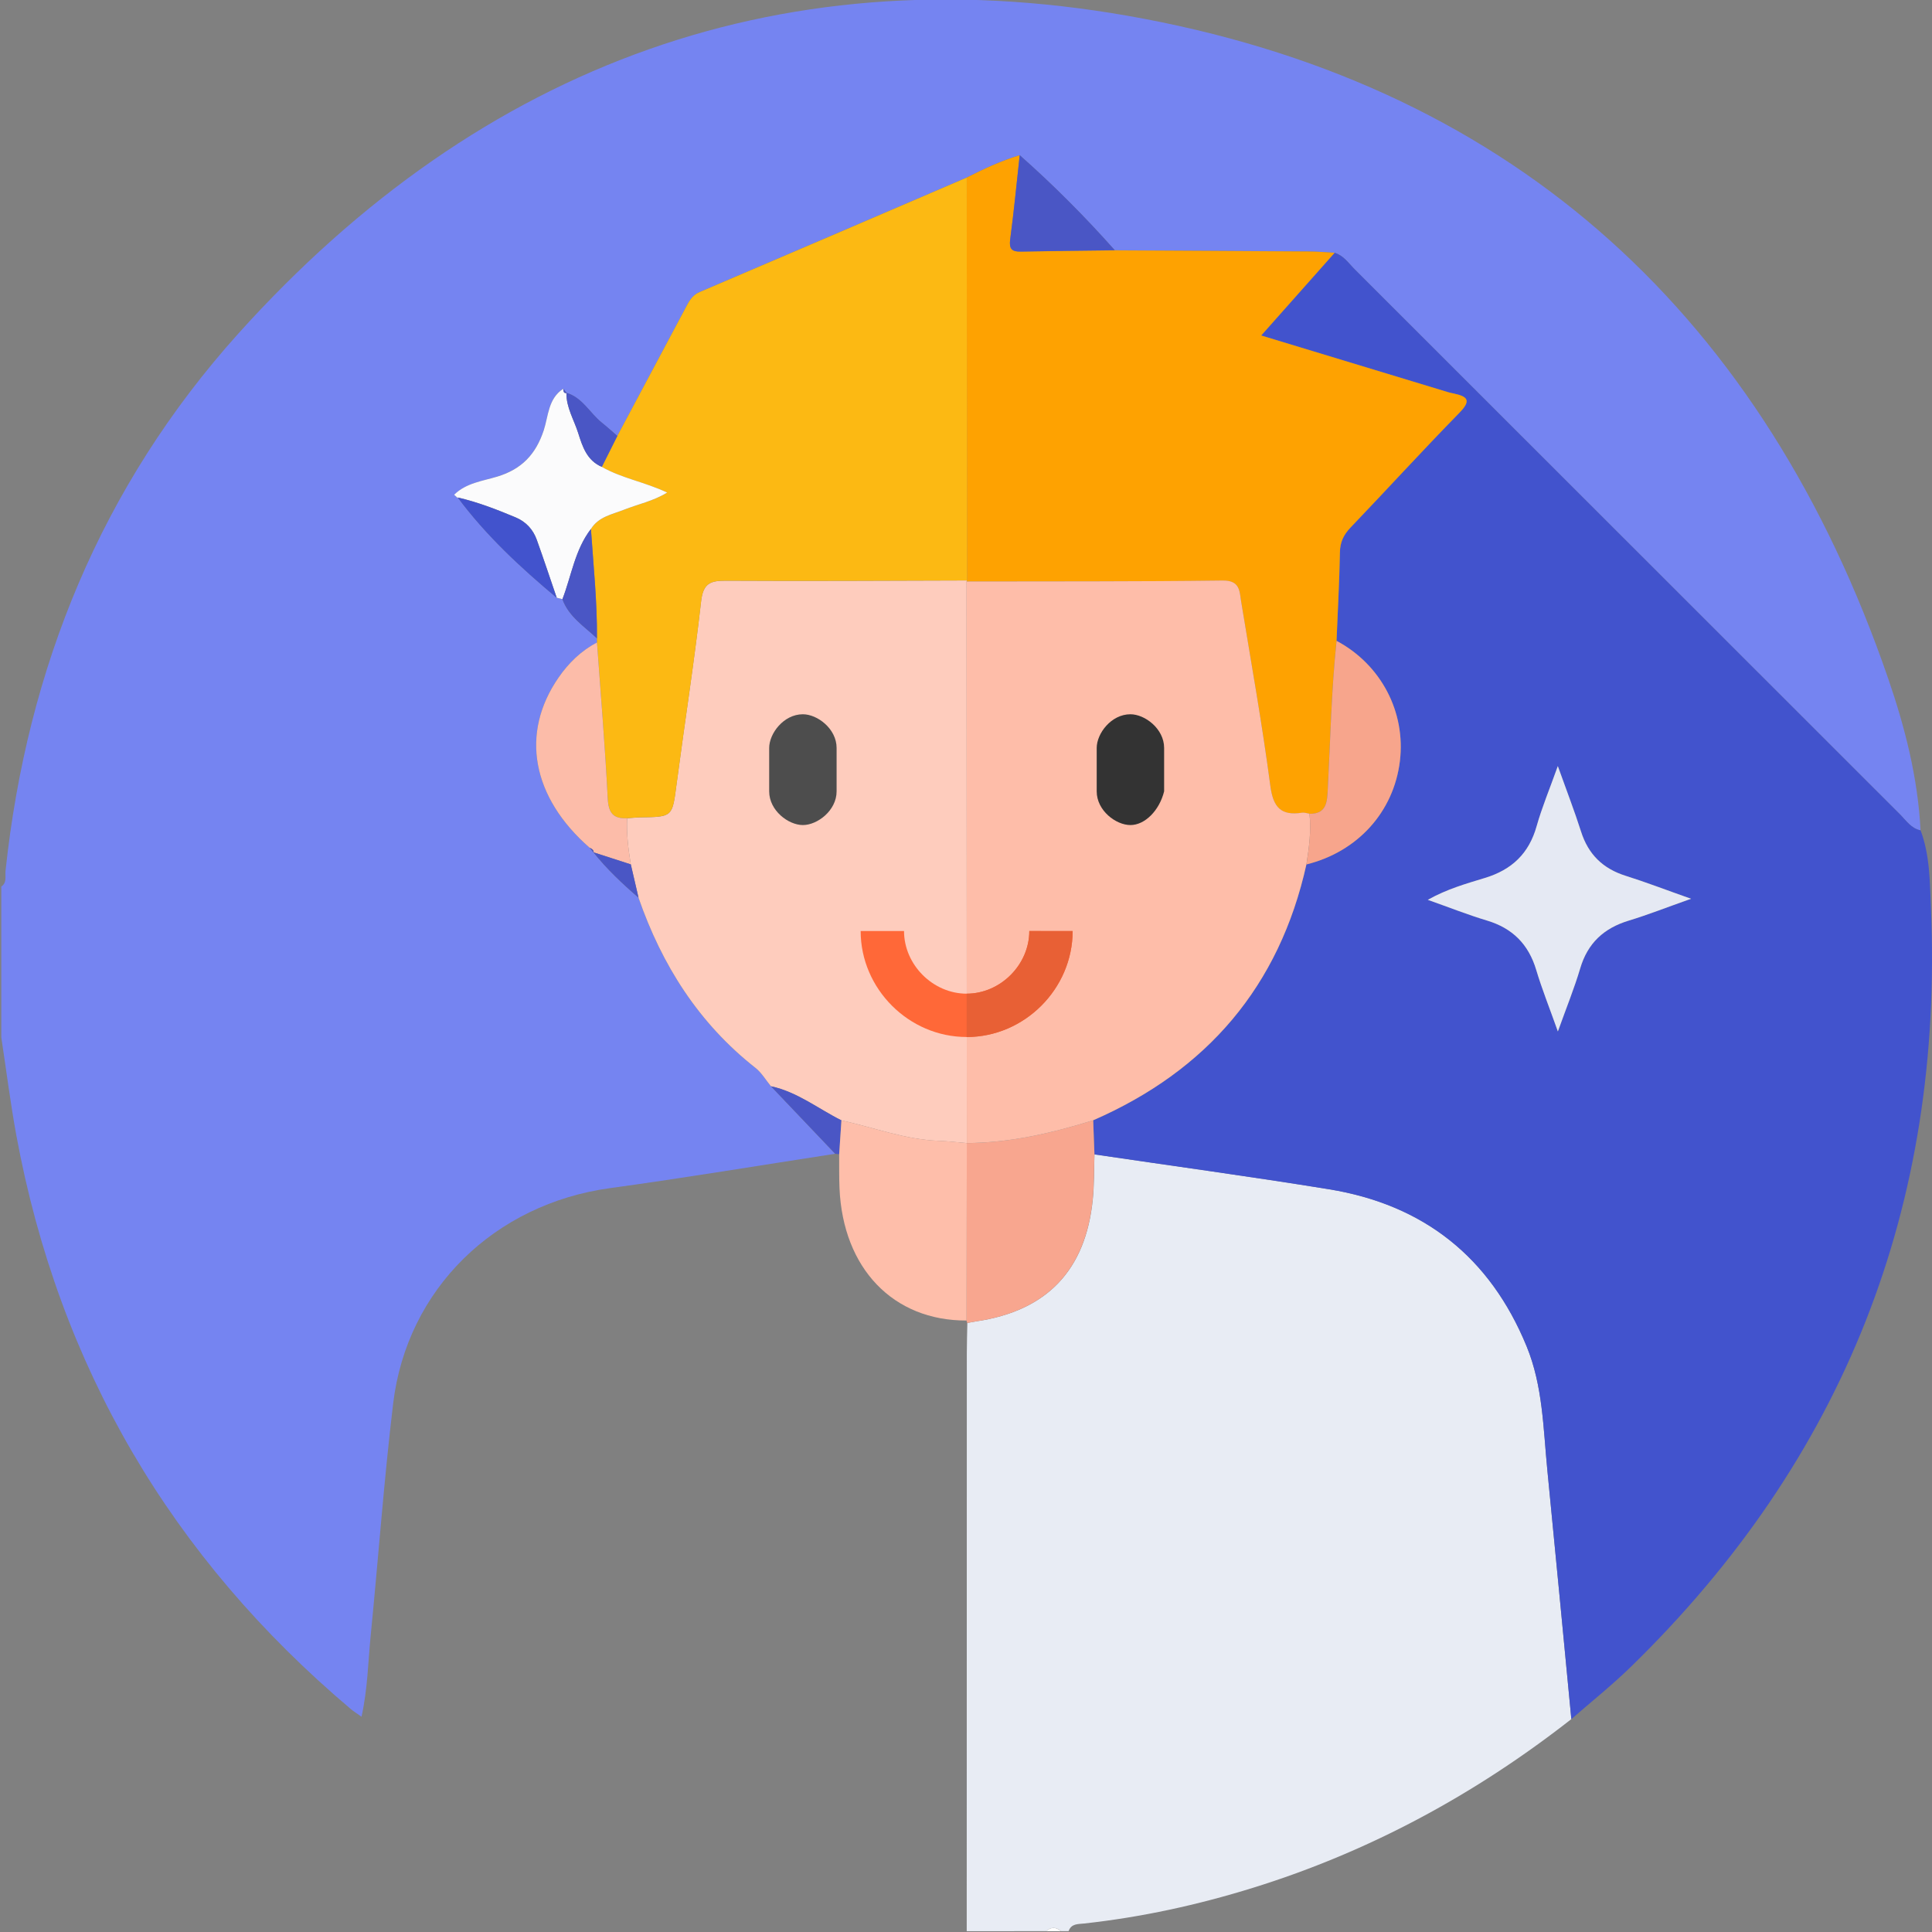
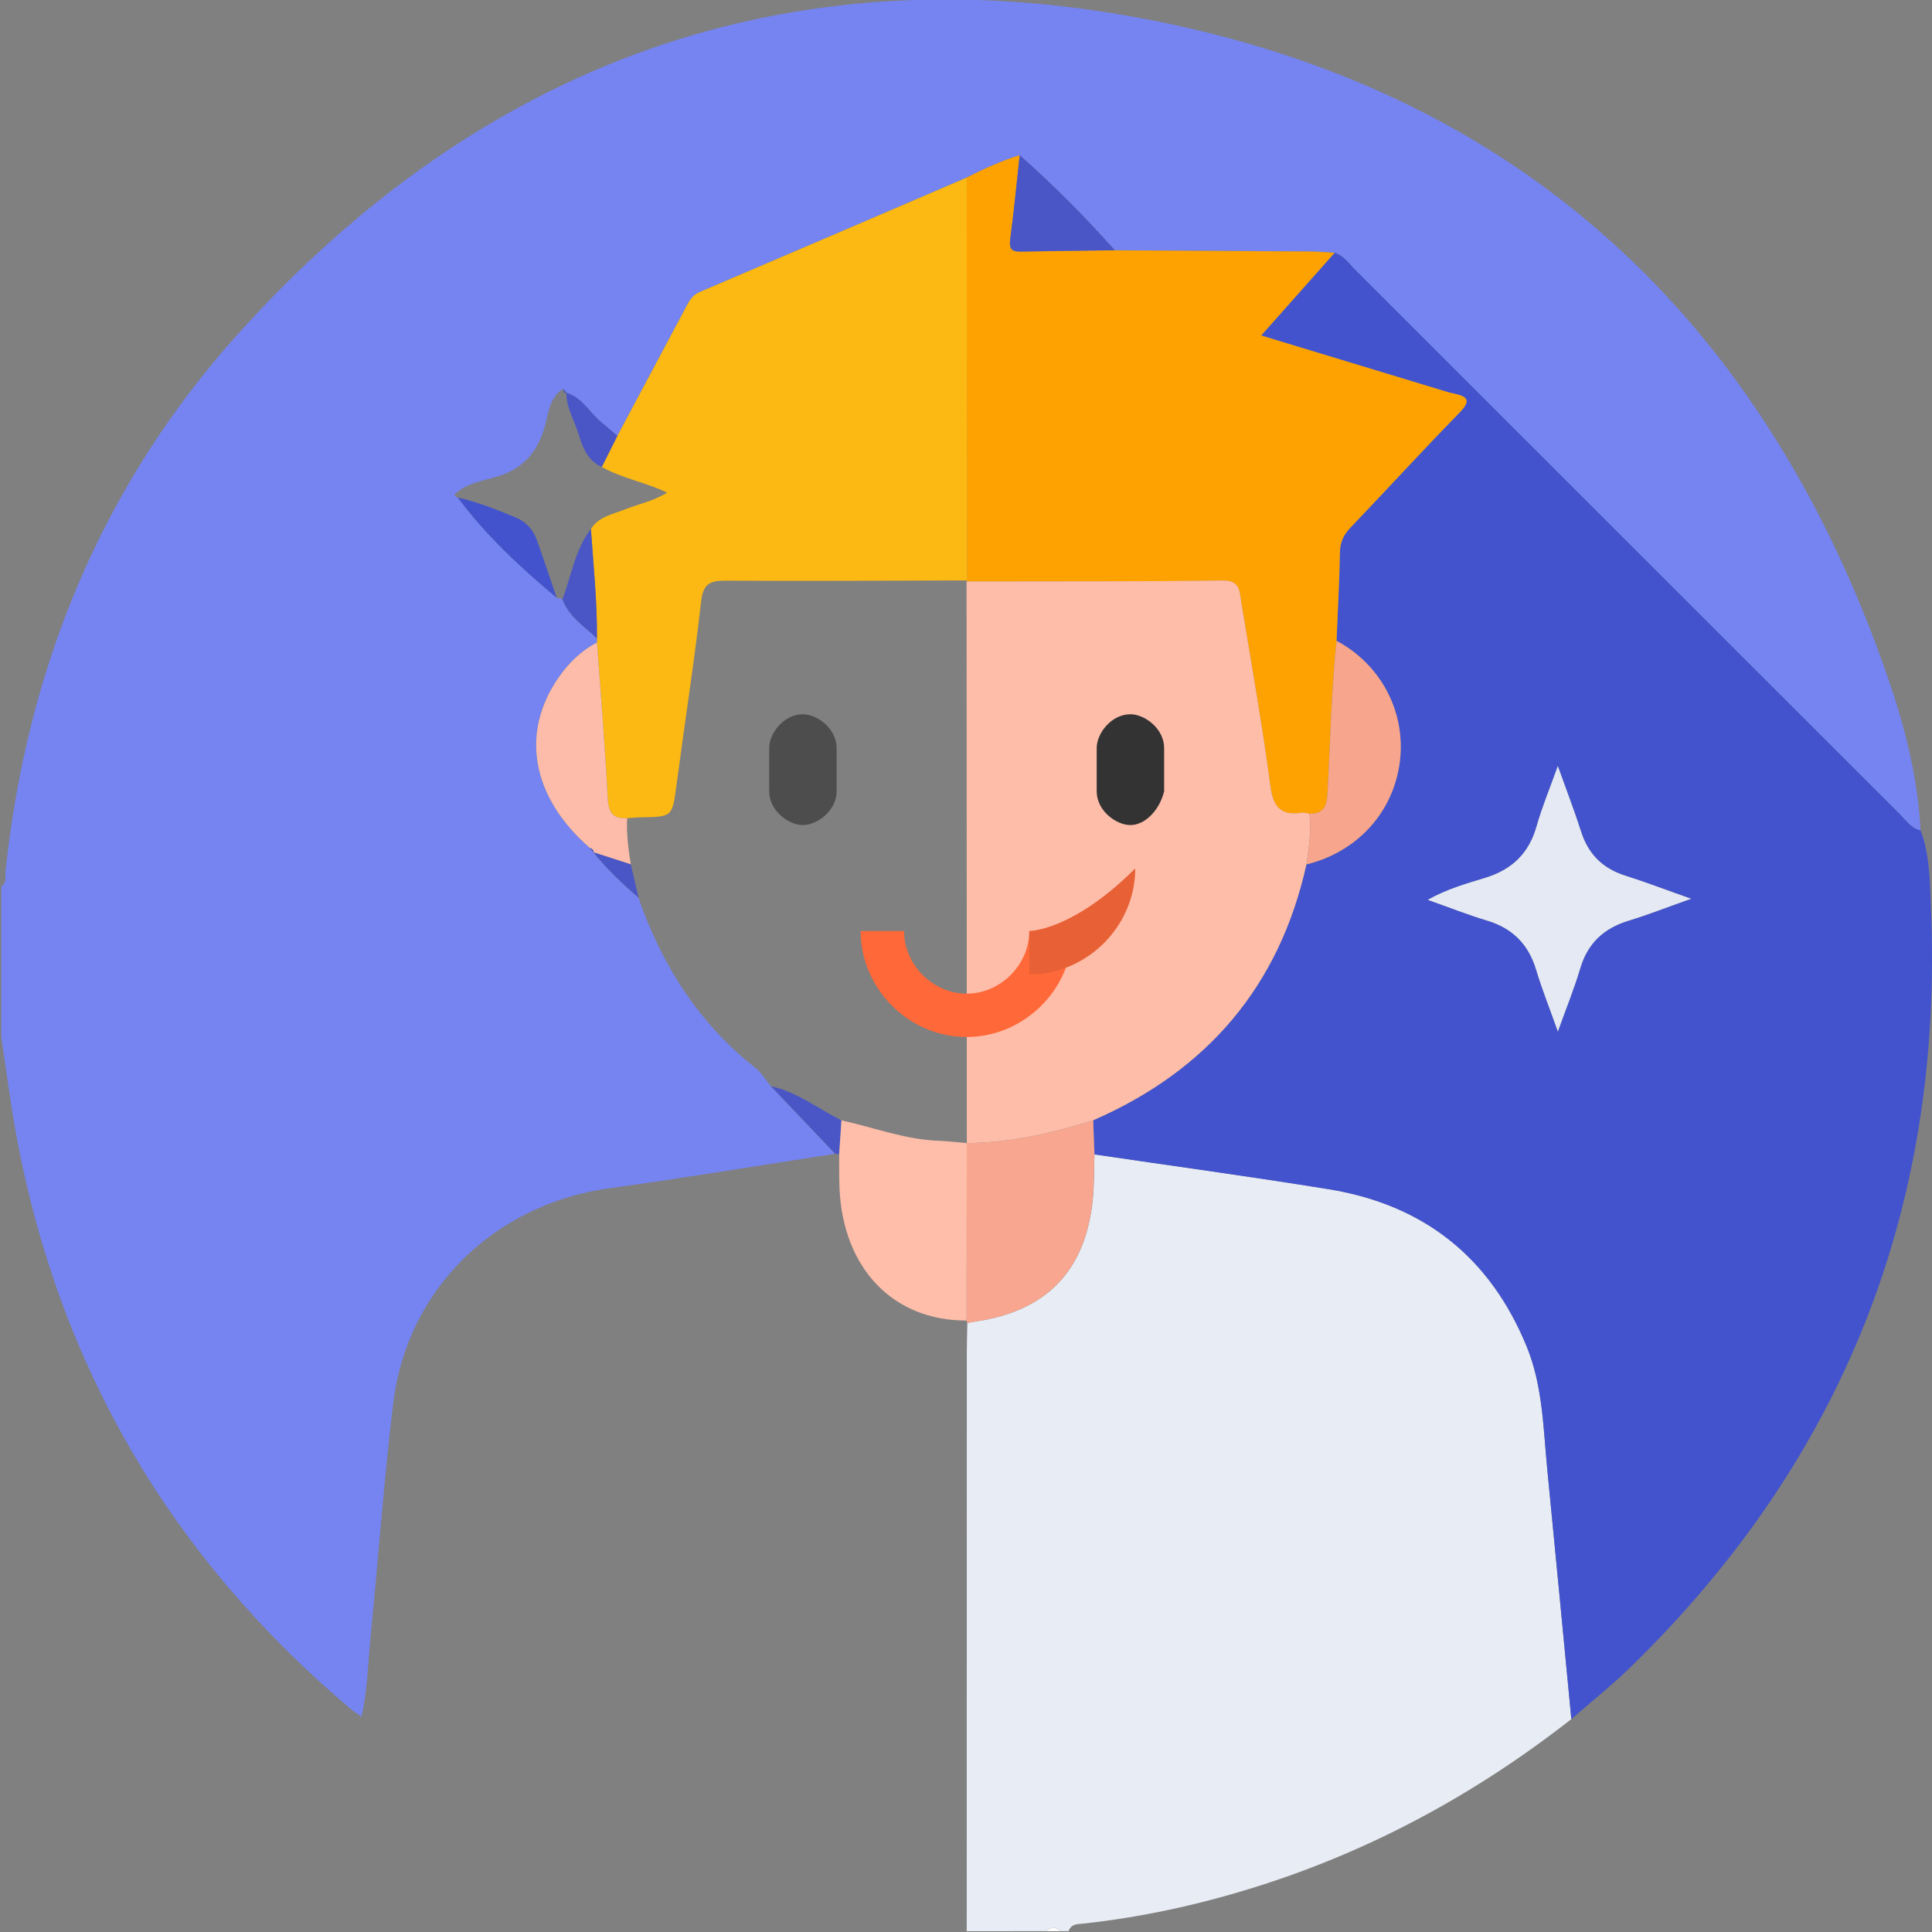
<svg xmlns="http://www.w3.org/2000/svg" width="40" height="40" viewBox="0 0 40 40" fill="none">
  <rect x="0" y="0" width="40" height="40" fill="#808080" stroke="none" />
  <mask id="mask0_101_736" style="mask-type:alpha" maskUnits="userSpaceOnUse" x="9" y="20" width="22" height="15">
    <path d="M26.996 21.834C24.755 20.079 23.68 20.956 22.54 21.402C21.4 21.848 20.001 21.834 20.001 21.834C20.001 21.834 18.589 21.848 17.449 21.402C16.309 20.956 15.233 20.079 12.992 21.834C10.673 23.672 9.52 27.375 9.611 29.784C9.702 32.193 10.531 33.613 12.267 33.989C14.003 34.365 16.205 32.026 17.228 31.469C17.604 31.26 18.07 31.121 18.524 31.023C19.508 30.8 20.506 30.8 21.477 31.023C21.931 31.121 22.397 31.274 22.773 31.469C23.796 32.026 25.999 34.379 27.735 33.989C29.47 33.613 30.287 32.193 30.39 29.784C30.468 27.375 29.328 23.672 26.996 21.834Z" fill="#808080" />
  </mask>
  <g>
    <path style="fill:#7584F1;" d="M0.027,21.478c0-1.041,0-2.082,0-3.123c0.121-0.082,0.076-0.212,0.087-0.321   C0.562,13.824,2.1,10.06,4.931,6.91c5.039-5.604,11.373-7.925,18.762-6.52c7.729,1.469,12.834,6.208,15.397,13.65   c0.35,1.017,0.618,2.065,0.673,3.151c-0.196-0.039-0.298-0.202-0.424-0.329c-3.764-3.761-7.527-7.525-11.291-11.286   c-0.127-0.127-0.23-0.287-0.417-0.343c-0.181-0.01-0.361-0.028-0.542-0.029c-1.336-0.01-2.672-0.016-4.009-0.024   c-0.618-0.695-1.273-1.352-1.969-1.968c-0.382,0.115-0.743,0.282-1.097,0.463c-1.844,0.791-3.687,1.584-5.532,2.371   c-0.163,0.07-0.224,0.205-0.296,0.34c-0.469,0.879-0.937,1.76-1.405,2.639c-0.107-0.093-0.213-0.188-0.324-0.277   c-0.248-0.2-0.399-0.516-0.731-0.616l0.009,0.004c-0.025-0.029-0.05-0.058-0.075-0.088c-0.312,0.201-0.305,0.562-0.403,0.858   c-0.162,0.495-0.454,0.805-0.96,0.959C9.992,9.96,9.65,9.999,9.403,10.245c0.025,0.024,0.051,0.047,0.076,0.071l-0.002-0.016   c0.586,0.788,1.299,1.45,2.049,2.076c0.039,0.01,0.078,0.02,0.118,0.03c0.131,0.364,0.452,0.562,0.715,0.811   c0,0.028,0.001,0.056,0.001,0.084c-0.329,0.174-0.588,0.425-0.798,0.729c-0.795,1.152-0.553,2.476,0.644,3.521   c0.028,0.034,0.056,0.068,0.084,0.102l-0.005-0.007c0.277,0.347,0.599,0.65,0.934,0.94c0.484,1.397,1.247,2.6,2.422,3.524   c0.128,0.1,0.214,0.252,0.32,0.38c0.443,0.466,0.886,0.932,1.329,1.398c-1.553,0.239-3.104,0.498-4.66,0.711   c-2.387,0.327-4.205,2.085-4.49,4.458c-0.192,1.6-0.307,3.208-0.466,4.812c-0.054,0.546-0.062,1.099-0.189,1.674   c-0.099-0.071-0.164-0.11-0.222-0.159c-3.716-3.139-6.041-7.089-6.925-11.878C0.215,22.834,0.13,22.154,0.027,21.478z" />
    <path style="fill:#E8ECF4;" d="M20.015,39.983c0-3.99,0.001-7.979,0.002-11.969c0-0.208,0.007-0.416,0.011-0.623   c0.064-0.012,0.127-0.025,0.192-0.035c1.454-0.217,2.258-1.056,2.405-2.522c0.031-0.309,0.025-0.622,0.035-0.934   c1.617,0.239,3.238,0.459,4.851,0.721c1.963,0.318,3.339,1.406,4.096,3.253c0.336,0.82,0.344,1.699,0.429,2.562   c0.169,1.718,0.331,3.437,0.497,5.156c-1.99,1.558-4.178,2.744-6.595,3.494c-1.141,0.354-2.304,0.608-3.492,0.738   c-0.129,0.014-0.266,0-0.322,0.158c-0.052,0-0.104,0-0.156,0c-0.104-0.09-0.208-0.089-0.312,0   C21.108,39.983,20.562,39.983,20.015,39.983z" />
    <path style="fill:#FEFEFE;" d="M21.655,39.983c0.104-0.089,0.208-0.09,0.312,0C21.863,39.983,21.759,39.983,21.655,39.983z" />
    <path style="fill:#4253CD;" d="M32.533,35.593c-0.165-1.719-0.327-3.437-0.497-5.156c-0.085-0.863-0.092-1.742-0.429-2.562   c-0.758-1.847-2.133-2.934-4.096-3.253c-1.614-0.262-3.234-0.482-4.851-0.721c-0.009-0.235-0.018-0.471-0.026-0.706   c2.356-1.029,3.853-2.773,4.415-5.298c1.06-0.262,1.806-1.088,1.934-2.138c0.124-1.02-0.393-2.001-1.311-2.491   c0.025-0.61,0.058-1.22,0.07-1.831c0.004-0.211,0.074-0.363,0.218-0.513c0.755-0.789,1.491-1.597,2.255-2.377   c0.255-0.26,0.166-0.339-0.119-0.4c-0.038-0.008-0.077-0.016-0.114-0.027c-1.278-0.387-2.556-0.775-3.87-1.174   c0.524-0.59,1.022-1.151,1.52-1.712c0.187,0.056,0.29,0.216,0.417,0.343c3.764,3.761,7.527,7.525,11.291,11.286   c0.126,0.126,0.229,0.289,0.424,0.329c0.195,0.521,0.191,1.075,0.214,1.613c0.263,6.156-1.796,11.402-6.216,15.708   C33.372,34.893,32.943,35.234,32.533,35.593z M32.253,15.861c-0.173,0.483-0.329,0.856-0.437,1.242   c-0.159,0.568-0.513,0.903-1.071,1.074c-0.388,0.118-0.785,0.229-1.183,0.453c0.439,0.155,0.826,0.309,1.223,0.428   c0.532,0.159,0.863,0.491,1.022,1.024c0.119,0.398,0.275,0.785,0.448,1.273c0.18-0.502,0.341-0.898,0.462-1.305   c0.155-0.523,0.489-0.833,1.003-0.989c0.399-0.121,0.788-0.275,1.292-0.453c-0.527-0.186-0.936-0.344-1.353-0.475   c-0.472-0.149-0.775-0.444-0.925-0.918C32.6,16.797,32.441,16.388,32.253,15.861z" />
    <path style="fill:#FEA201;" d="M27.631,5.234c-0.498,0.561-0.996,1.122-1.52,1.712c1.314,0.399,2.592,0.787,3.87,1.174   c0.037,0.011,0.076,0.019,0.114,0.027c0.285,0.06,0.374,0.139,0.119,0.4c-0.764,0.78-1.5,1.588-2.255,2.377   c-0.144,0.151-0.215,0.302-0.218,0.513c-0.011,0.61-0.045,1.22-0.07,1.831c-0.108,1.021-0.128,2.047-0.182,3.071   c-0.013,0.246-0.014,0.516-0.378,0.509c-0.051-0.007-0.105-0.028-0.154-0.02c-0.436,0.067-0.597-0.109-0.656-0.556   c-0.168-1.274-0.395-2.54-0.603-3.808c-0.036-0.219-0.02-0.448-0.385-0.443c-1.767,0.023-3.534,0.016-5.301,0.02l0.008-0.022   c-0.002-2.781-0.004-5.561-0.005-8.342c0.354-0.181,0.715-0.348,1.097-0.463c-0.064,0.581-0.119,1.163-0.197,1.742   c-0.026,0.196,0.03,0.258,0.219,0.254c0.649-0.013,1.298-0.019,1.947-0.027c1.336,0.008,2.672,0.014,4.009,0.024   C27.27,5.207,27.451,5.224,27.631,5.234z" />
-     <path style="fill:#FECCBD;" d="M15.962,22.49c-0.106-0.128-0.193-0.28-0.32-0.38c-1.175-0.924-1.938-2.127-2.422-3.524   c-0.053-0.23-0.106-0.46-0.16-0.689c-0.051-0.317-0.092-0.634-0.075-0.956c0.091-0.006,0.181-0.016,0.272-0.018   c0.672-0.01,0.662-0.01,0.75-0.685c0.166-1.262,0.365-2.521,0.508-3.786c0.042-0.37,0.186-0.431,0.511-0.429   c1.664,0.01,3.329-0.001,4.994-0.005c0,0-0.008,0.022-0.008,0.022c0.002,3.876,0.003,7.751,0.005,11.627l0,0   c-0.194-0.016-0.387-0.04-0.581-0.047c-0.696-0.025-1.344-0.277-2.014-0.423C16.938,22.954,16.507,22.606,15.962,22.49z" />
    <path style="fill:#FCB913;" d="M20.021,12.017c-1.665,0.004-3.329,0.015-4.994,0.005c-0.325-0.002-0.469,0.058-0.511,0.429   c-0.143,1.265-0.342,2.524-0.508,3.786c-0.089,0.675-0.079,0.675-0.75,0.685c-0.091,0.001-0.181,0.012-0.272,0.018   c-0.293,0.016-0.388-0.114-0.403-0.414c-0.055-1.076-0.145-2.15-0.222-3.225c0-0.028-0.001-0.056-0.001-0.084   c0.006-0.758-0.073-1.511-0.125-2.265c0.158-0.254,0.438-0.3,0.685-0.398c0.291-0.116,0.604-0.177,0.893-0.355   c-0.456-0.218-0.936-0.294-1.353-0.532c0.107-0.213,0.214-0.427,0.321-0.64c0.468-0.88,0.937-1.76,1.406-2.639   c0.072-0.135,0.133-0.27,0.296-0.34c1.846-0.787,3.689-1.58,5.532-2.371C20.017,6.456,20.019,9.237,20.021,12.017z" />
-     <path style="fill:#FBFBFC;" d="M12.46,9.666c0.416,0.238,0.896,0.314,1.353,0.532c-0.289,0.178-0.602,0.239-0.893,0.355   c-0.248,0.098-0.527,0.144-0.685,0.398c-0.331,0.43-0.402,0.966-0.59,1.454c-0.039-0.01-0.078-0.02-0.118-0.03   c-0.137-0.4-0.27-0.802-0.413-1.2c-0.077-0.215-0.226-0.375-0.438-0.464c-0.39-0.163-0.784-0.316-1.198-0.412   c0,0,0.002,0.016,0.002,0.015c-0.025-0.024-0.051-0.047-0.077-0.071C9.65,9.999,9.992,9.96,10.298,9.867   c0.506-0.154,0.797-0.464,0.96-0.959c0.097-0.297,0.091-0.657,0.403-0.858c0.007,0.045,0.002,0.1,0.075,0.088   c0,0-0.009-0.004-0.009-0.004c-0.005,0.304,0.158,0.559,0.245,0.836C12.06,9.248,12.153,9.535,12.46,9.666z" />
    <path style="fill:#FCBCA9;" d="M12.36,13.301c0.077,1.075,0.168,2.149,0.222,3.225c0.015,0.301,0.11,0.43,0.403,0.414   c-0.017,0.322,0.024,0.64,0.075,0.956c-0.258-0.083-0.516-0.167-0.774-0.25c0,0,0.005,0.007,0.005,0.007   c0.004-0.061-0.041-0.08-0.084-0.102c-1.197-1.045-1.44-2.369-0.644-3.521C11.772,13.726,12.031,13.475,12.36,13.301z" />
    <path style="fill:#4A56C5;" d="M23.081,5.181c-0.649,0.008-1.298,0.014-1.947,0.027c-0.189,0.004-0.245-0.058-0.219-0.254   c0.077-0.579,0.133-1.161,0.197-1.742C21.809,3.829,22.464,4.486,23.081,5.181z" />
    <path style="fill:#4253CD;" d="M9.477,10.301c0.414,0.095,0.808,0.249,1.198,0.412c0.212,0.088,0.361,0.249,0.438,0.464   c0.143,0.398,0.276,0.8,0.413,1.2C10.777,11.75,10.063,11.089,9.477,10.301z" />
    <path style="fill:#4A56C5;" d="M11.644,12.406c0.188-0.488,0.259-1.024,0.59-1.454c0.051,0.754,0.131,1.507,0.125,2.265   C12.097,12.968,11.776,12.77,11.644,12.406z" />
    <path style="fill:#4A56C5;" d="M12.46,9.666c-0.307-0.131-0.4-0.418-0.488-0.698c-0.087-0.277-0.25-0.532-0.245-0.836   c0.333,0.099,0.483,0.416,0.731,0.616c0.111,0.089,0.216,0.184,0.324,0.277C12.674,9.239,12.567,9.453,12.46,9.666z" />
    <path style="fill:#4A56C5;" d="M15.962,22.49c0.544,0.116,0.976,0.465,1.46,0.706c-0.016,0.234-0.032,0.468-0.047,0.702   c-0.028-0.004-0.056-0.007-0.083-0.011C16.848,23.422,16.405,22.956,15.962,22.49z" />
    <path style="fill:#4A56C5;" d="M12.286,17.646c0.258,0.083,0.516,0.167,0.774,0.25c0.053,0.23,0.106,0.46,0.16,0.689   C12.885,18.296,12.563,17.993,12.286,17.646z" />
    <path style="fill:#4A56C5;" d="M11.736,8.137c-0.073,0.012-0.068-0.043-0.075-0.088C11.686,8.078,11.711,8.108,11.736,8.137z" />
    <path style="fill:#4253CD;" d="M9.403,10.245c0.026,0.024,0.051,0.047,0.077,0.071C9.454,10.292,9.429,10.269,9.403,10.245z" />
    <path style="fill:#4A56C5;" d="M12.207,17.551c0.043,0.022,0.088,0.042,0.084,0.102C12.263,17.619,12.235,17.585,12.207,17.551z" />
    <path style="fill:#F8A68F;" d="M22.633,23.194c0.009,0.235,0.018,0.471,0.026,0.706c-0.011,0.311-0.005,0.624-0.036,0.934   c-0.147,1.466-0.951,2.304-2.405,2.522c-0.064,0.01-0.128,0.023-0.192,0.035c-0.005-0.017-0.01-0.034-0.016-0.051   c0.002-1.224,0.004-2.449,0.006-3.673c0,0,0,0,0,0C20.917,23.661,21.781,23.459,22.633,23.194z" />
    <path style="fill:#FEBEAA;" d="M20.017,23.667c-0.002,1.224-0.004,2.449-0.006,3.673c-1.517,0.006-2.559-1.078-2.63-2.74   c-0.01-0.234-0.005-0.468-0.007-0.702c0.016-0.234,0.032-0.468,0.047-0.702c0.67,0.146,1.318,0.398,2.014,0.423   C19.63,23.626,19.824,23.65,20.017,23.667z" />
    <path style="fill:#FEBDA9;" d="M22.633,23.194c-0.853,0.265-1.717,0.467-2.616,0.472c-0.002-3.876-0.003-7.751-0.005-11.627   c1.767-0.004,3.535,0.003,5.301-0.02c0.365-0.005,0.349,0.224,0.385,0.443c0.208,1.268,0.435,2.534,0.603,3.808   c0.059,0.447,0.221,0.623,0.656,0.556c0.049-0.008,0.102,0.013,0.154,0.02c0.039,0.353-0.008,0.701-0.063,1.049   C26.487,20.421,24.989,22.166,22.633,23.194z" />
    <path style="fill:#E5E9F3;" d="M32.253,15.861c0.188,0.526,0.347,0.936,0.48,1.354c0.15,0.474,0.452,0.769,0.925,0.918   c0.417,0.131,0.826,0.289,1.353,0.475c-0.504,0.178-0.893,0.332-1.292,0.453c-0.514,0.156-0.849,0.466-1.003,0.989   c-0.121,0.408-0.282,0.803-0.462,1.305c-0.173-0.488-0.329-0.875-0.448-1.273c-0.159-0.532-0.49-0.865-1.022-1.024   c-0.397-0.119-0.783-0.273-1.223-0.428c0.399-0.224,0.795-0.335,1.183-0.453c0.558-0.17,0.912-0.506,1.071-1.074   C31.924,16.717,32.08,16.345,32.253,15.861z" />
    <path style="fill:#F7A58C;" d="M27.049,17.897c0.054-0.348,0.101-0.696,0.063-1.049c0.363,0.007,0.365-0.263,0.378-0.509   c0.054-1.024,0.074-2.05,0.182-3.071c0.919,0.49,1.435,1.471,1.311,2.491C28.855,16.809,28.109,17.634,27.049,17.897z" />
  </g>
  <path style="fill:#FF6838;" d="M20.013,21.47c-1.197,0-2.194-0.997-2.194-2.194h0.898c0,0.698,0.598,1.297,1.297,1.297  c0.698,0,1.297-0.598,1.297-1.297h0.898C22.208,20.472,21.21,21.47,20.013,21.47z" />
-   <path style="fill:#E86035;" d="M21.31,19.276c0,0.698-0.598,1.297-1.297,1.297l0,0v0.898l0,0c1.197,0,2.194-0.997,2.194-2.194  C22.208,19.276,21.31,19.276,21.31,19.276z" />
+   <path style="fill:#E86035;" d="M21.31,19.276l0,0v0.898l0,0c1.197,0,2.194-0.997,2.194-2.194  C22.208,19.276,21.31,19.276,21.31,19.276z" />
  <path style="fill:#4D4D4D;" d="M16.623,17.082L16.623,17.082c-0.299,0-0.698-0.299-0.698-0.698v-0.898c0-0.299,0.299-0.698,0.698-0.698l0,0  c0.299,0,0.698,0.299,0.698,0.698v0.898C17.321,16.782,16.922,17.082,16.623,17.082z" />
  <path style="fill:#333333;" d="M23.404,17.082L23.404,17.082c-0.299,0-0.698-0.299-0.698-0.698v-0.898c0-0.299,0.299-0.698,0.698-0.698l0,0  c0.299,0,0.698,0.299,0.698,0.698v0.898C24.003,16.782,23.704,17.082,23.404,17.082z" />
</svg>